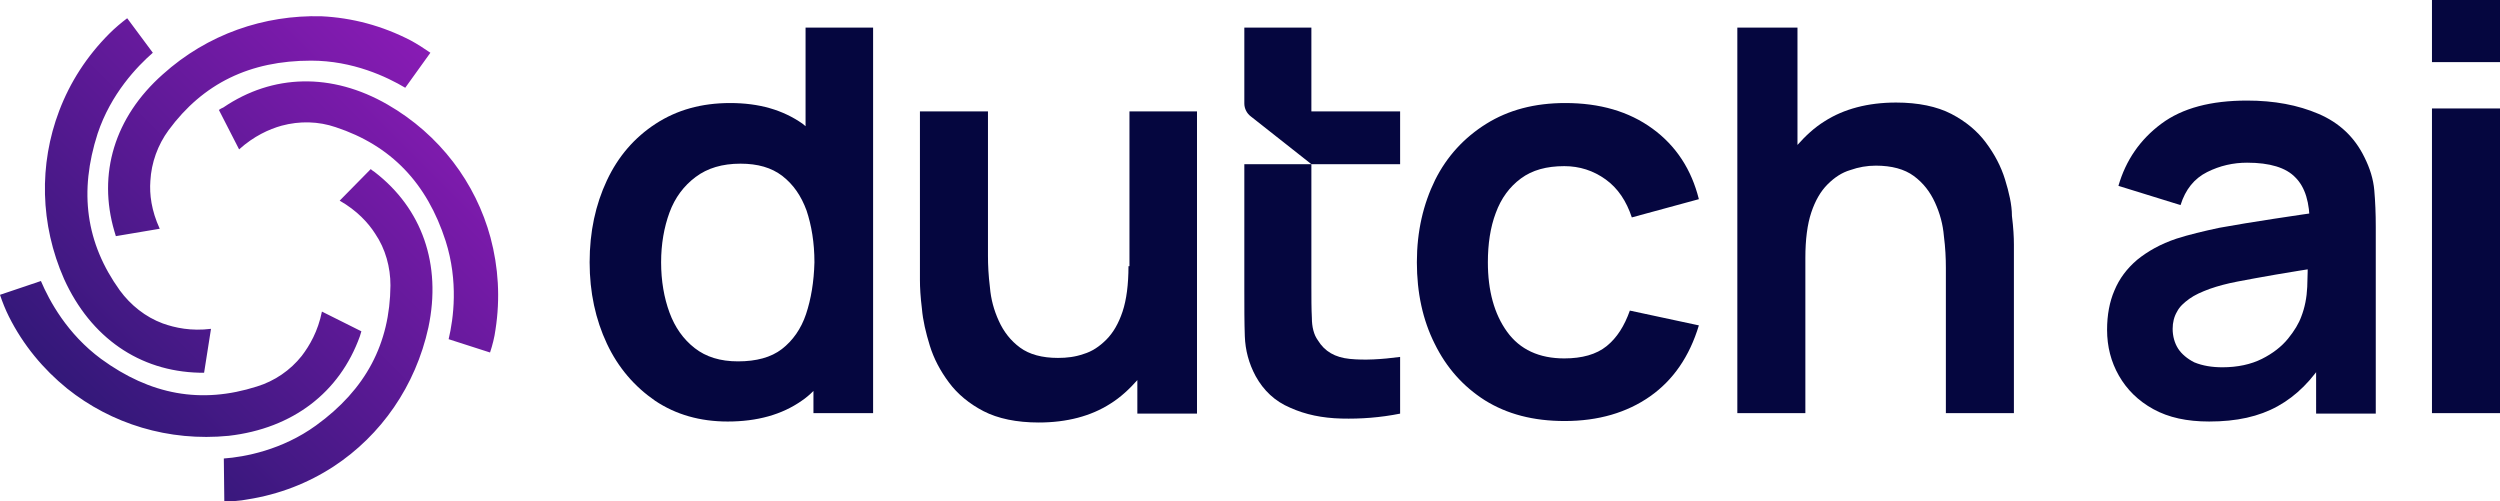
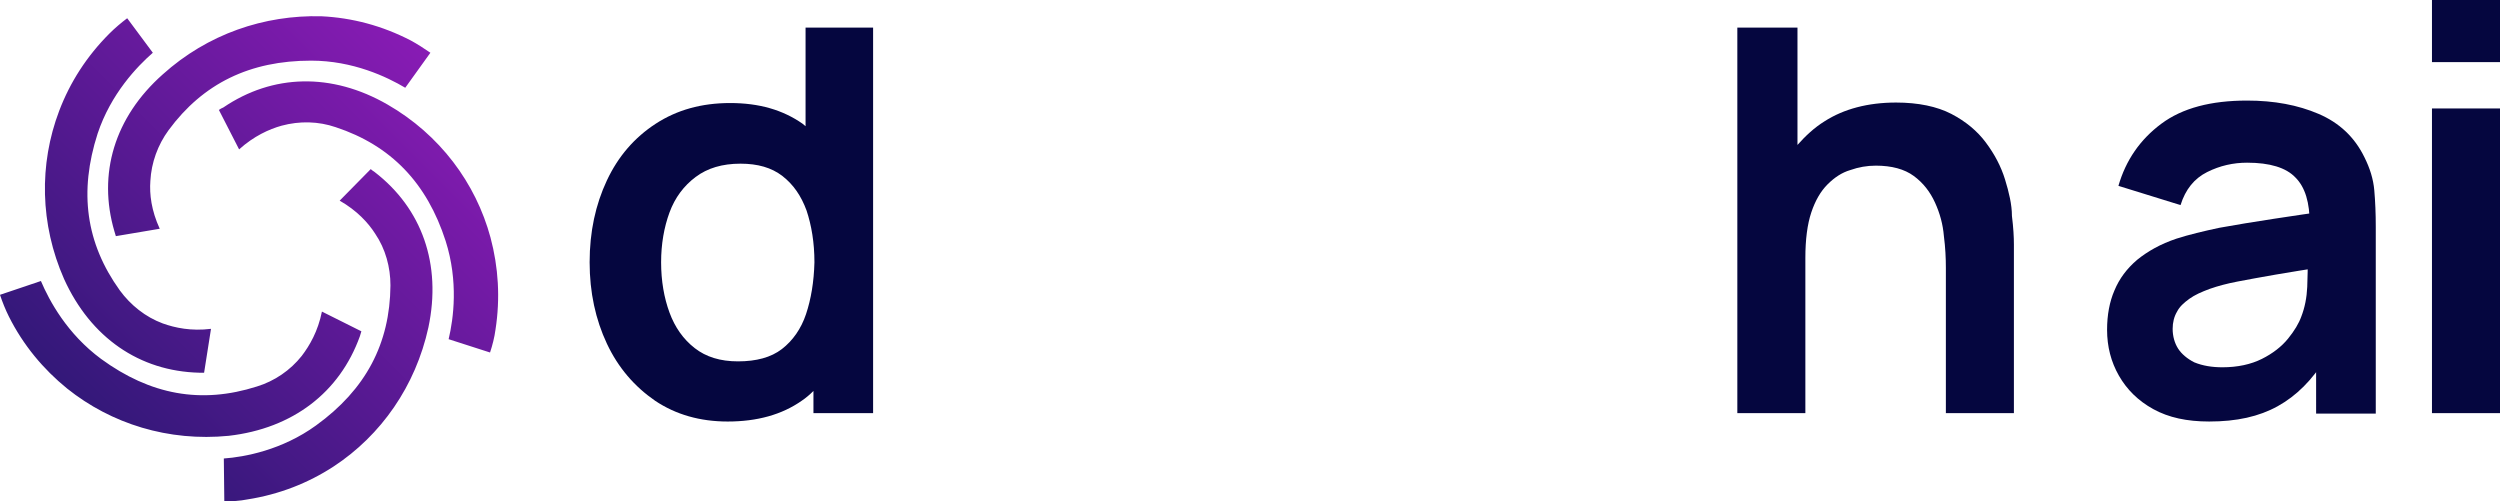
<svg xmlns="http://www.w3.org/2000/svg" version="1.1" id="Laag_1" x="0px" y="0px" viewBox="0 0 507.1 101.7" style="enable-background:new 0 0 507.1 101.7;" xml:space="preserve">
  <style type="text/css">
	.st0{fill:url(#SVGID_1_);}
	.st1{fill:#05063F;}
</style>
  <linearGradient id="SVGID_1_" gradientUnits="userSpaceOnUse" x1="17.212" y1="82.667" x2="88.124" y2="11.755">
    <stop offset="0" style="stop-color:#331879" />
    <stop offset="1" style="stop-color:#881BB4" />
  </linearGradient>
  <path class="st0" d="M45.3,21.8c10-6.8,22-7.1,33.3-0.6c10.6,6.1,17.9,15.9,20.9,27c1.6,6,2,12.3,1,18.7c-0.2,1.5-0.6,3.1-1.1,4.6  L91,68.8c1-4.2,2-11.7-0.6-19.9c-3.8-11.8-11.1-19.4-22.3-23.1c-3.5-1.2-7.3-1.3-11-0.3c-2.5,0.7-5.6,2.1-8.6,4.8l-4.1-8  C44.7,22.1,45,21.9,45.3,21.8 M76,34.9c-0.3-0.2-0.6-0.4-0.8-0.6l-6.3,6.4c3.5,2,5.8,4.5,7.2,6.7c2.1,3.1,3.1,6.8,3.1,10.5  c-0.1,11.8-5,21.1-15.1,28.4c-6.9,5-14.5,6.4-18.7,6.7l0.1,8.7c1.5,0,3.2-0.1,4.7-0.4c6.4-1,12.3-3.3,17.5-6.7  c9.6-6.3,16.6-16.3,19.2-28.2C89.6,53.6,85.6,42.3,76,34.9 M73,68.2c0.1-0.3,0.2-0.7,0.3-1l-8-4c-0.8,4-2.5,6.9-4.1,9  c-2.3,2.9-5.5,5.1-9.1,6.2c-11.3,3.6-21.6,1.7-31.6-5.6C13.6,67.7,10,61,8.3,57L0,59.8c0.5,1.5,1.1,3,1.8,4.4  c2.9,5.8,7,10.7,11.8,14.6c9,7.2,20.6,10.8,32.8,9.6C59.4,86.9,68.9,79.6,73,68.2 M40.4,75.6c0.3,0,0.7,0,1,0l1.4-8.9  c-4,0.5-7.3-0.2-9.8-1.1c-3.5-1.3-6.5-3.7-8.7-6.7c-6.9-9.6-8.3-20-4.5-31.8C22.5,19,27.8,13.5,31,10.7l-5.2-7  c-1.2,0.9-2.5,2-3.6,3.1c-4.6,4.6-8,9.9-10.2,15.7c-4.1,10.8-3.9,23,1,34.1C18.4,68.5,28.3,75.3,40.4,75.6 M23.2,46.9  c0.1,0.3,0.2,0.7,0.3,1l8.9-1.5c-1.7-3.7-2.1-7-1.9-9.7c0.2-3.7,1.5-7.3,3.7-10.3c7-9.5,16.5-14.1,28.9-14.1  c8.5,0,15.4,3.3,19.1,5.5l5.1-7.1c-1.3-0.9-2.7-1.8-4-2.5c-5.8-3-11.9-4.6-18.1-4.9C53.6,3,42.1,6.9,33,15.1  C23.2,23.8,19.8,35.3,23.2,46.9" />
  <g>
    <g>
      <path class="st1" d="M163.4,5.6v20c-0.2-0.2-0.4-0.3-0.6-0.5c-4-2.8-8.8-4.2-14.7-4.2c-5.8,0-10.8,1.4-15.1,4.2    c-4.3,2.8-7.6,6.6-9.9,11.5c-2.3,4.9-3.5,10.4-3.5,16.6c0,6.1,1.2,11.6,3.5,16.5c2.3,4.9,5.6,8.7,9.8,11.6    c4.2,2.8,9.1,4.2,14.7,4.2c6,0,11-1.4,15-4.2c0.9-0.6,1.7-1.3,2.4-2v4.5h12.1V5.6H163.4z M163.5,63.7c-1,3-2.7,5.4-4.9,7.1    c-2.2,1.7-5.2,2.5-8.9,2.5c-3.6,0-6.5-0.9-8.8-2.7c-2.3-1.8-4-4.2-5.1-7.2c-1.1-3-1.7-6.4-1.7-10.2c0-3.7,0.6-7.1,1.7-10.1    c1.1-3,2.9-5.4,5.3-7.2c2.4-1.8,5.4-2.7,9.1-2.7c3.5,0,6.3,0.8,8.5,2.5s3.8,4,4.9,7c1,3,1.6,6.5,1.6,10.5    C165.1,57.2,164.5,60.7,163.5,63.7z" />
-       <path class="st1" d="M228.9,54c0,3.7-0.4,6.8-1.2,9.2c-0.8,2.4-1.9,4.3-3.3,5.7c-1.4,1.4-2.9,2.4-4.6,2.9    c-1.7,0.6-3.4,0.8-5.2,0.8c-3.2,0-5.8-0.7-7.7-2.1c-1.9-1.4-3.3-3.2-4.3-5.4c-1-2.2-1.6-4.4-1.8-6.8c-0.3-2.4-0.4-4.5-0.4-6.4    V22.6h-13.8v34.2c0,1.5,0.1,3.4,0.4,5.8c0.2,2.4,0.8,4.9,1.6,7.5c0.8,2.6,2.1,5.1,3.9,7.5c1.7,2.3,4.1,4.3,7,5.8    c2.9,1.5,6.7,2.3,11.2,2.3c5.7,0,10.6-1.3,14.5-3.8c2.1-1.3,3.9-3,5.5-4.8v6.8h12.1V22.6h-13.7V54z" />
-       <path class="st1" d="M284,22.6v10.7h-18l-12.3-9.7c-0.8-0.6-1.3-1.6-1.3-2.6V5.6H266v17H284z" />
-       <path class="st1" d="M284,72.4v11.5c-4,0.8-8,1.1-11.9,1c-3.9-0.1-7.3-0.8-10.4-2.2c-3.1-1.3-5.4-3.5-7-6.4    c-1.4-2.6-2.1-5.3-2.2-8.1c-0.1-2.8-0.1-5.9-0.1-9.4V33.3H266V58c0,2.5,0,4.6,0.1,6.5c0,1.8,0.4,3.4,1.2,4.5    c1.4,2.3,3.5,3.5,6.5,3.8C276.8,73.1,280.2,72.9,284,72.4z" />
-       <path class="st1" d="M308.5,36.2c2.3-1.7,5.2-2.5,8.8-2.5c3.1,0,5.9,0.9,8.4,2.7c2.5,1.8,4.2,4.4,5.3,7.7l13.6-3.7    c-1.5-6-4.6-10.8-9.4-14.3c-4.8-3.5-10.7-5.2-17.7-5.2c-6.2,0-11.5,1.4-16,4.2c-4.5,2.8-8,6.6-10.4,11.4    c-2.4,4.9-3.7,10.4-3.7,16.7c0,6.2,1.2,11.7,3.6,16.5c2.4,4.9,5.8,8.7,10.2,11.5c4.5,2.8,9.8,4.2,16.2,4.2c6.8,0,12.6-1.7,17.3-5    c4.7-3.3,8-8.1,9.9-14.4L330.6,63c-1.1,3.1-2.6,5.5-4.7,7.2c-2.1,1.7-5,2.5-8.6,2.5c-5.1,0-9-1.8-11.6-5.4s-3.9-8.3-3.9-14.1    c0-3.7,0.5-7.1,1.6-10C304.5,40.2,306.2,37.9,308.5,36.2z" />
      <path class="st1" d="M406.7,36.4c-0.8-2.6-2.1-5.1-3.9-7.5c-1.7-2.3-4.1-4.3-7-5.8c-2.9-1.5-6.7-2.3-11.2-2.3    c-5.7,0-10.6,1.3-14.5,3.8c-2.1,1.3-3.9,3-5.5,4.8V5.6h-12.2v78.2h13.8V52.3c0-3.7,0.4-6.8,1.2-9.2c0.8-2.4,1.9-4.3,3.3-5.7    c1.4-1.4,2.9-2.4,4.6-2.9c1.7-0.6,3.4-0.9,5.2-0.9c3.2,0,5.8,0.7,7.7,2.1c1.9,1.4,3.3,3.2,4.3,5.4c1,2.2,1.6,4.4,1.8,6.8    c0.3,2.3,0.4,4.5,0.4,6.4v29.5h13.8V49.6c0-1.5-0.1-3.4-0.4-5.8C408.1,41.5,407.5,39,406.7,36.4z" />
    </g>
  </g>
  <g>
    <path class="st1" d="M448.1,85.5c-4.5,0-8.2-0.8-11.3-2.5s-5.4-4-7-6.8c-1.6-2.8-2.4-5.9-2.4-9.3c0-3,0.5-5.7,1.5-8   c1-2.4,2.5-4.4,4.6-6.2c2.1-1.7,4.7-3.2,8-4.3c2.5-0.8,5.4-1.5,8.7-2.2c3.3-0.6,7-1.2,10.9-1.8c3.9-0.6,8-1.2,12.3-1.8l-4.9,2.8   c0-4.3-0.9-7.4-2.9-9.4c-1.9-2-5.2-3-9.8-3c-2.8,0-5.5,0.6-8.1,1.9s-4.4,3.5-5.4,6.7l-12.6-3.9c1.5-5.2,4.4-9.4,8.7-12.6   s10.1-4.7,17.4-4.7c5.5,0,10.3,0.9,14.5,2.7c4.2,1.8,7.3,4.7,9.3,8.8c1.1,2.2,1.8,4.4,2,6.7c0.2,2.3,0.3,4.7,0.3,7.4v37.9h-12.1   V70.4l2,2.2c-2.8,4.5-6,7.7-9.8,9.8S453.7,85.5,448.1,85.5z M450.8,74.5c3.1,0,5.8-0.6,8-1.7c2.2-1.1,4-2.5,5.3-4.1   c1.3-1.6,2.2-3.1,2.7-4.5c0.7-1.8,1.1-3.8,1.2-6c0.1-2.3,0.1-4.1,0.1-5.5l4.2,1.3c-4.2,0.6-7.7,1.2-10.7,1.7c-3,0.5-5.5,1-7.7,1.4   c-2.1,0.4-4,0.9-5.7,1.5c-1.6,0.6-3,1.2-4.1,2c-1.1,0.8-2,1.6-2.5,2.6c-0.6,1-0.9,2.2-0.9,3.5c0,1.5,0.4,2.9,1.1,4s1.9,2.1,3.3,2.8   C446.8,74.2,448.7,74.5,450.8,74.5z" />
    <path class="st1" d="M493.3,12.6V0h13.8v12.6H493.3z M493.3,83.8V22h13.8v61.8H493.3z" />
  </g>
</svg>